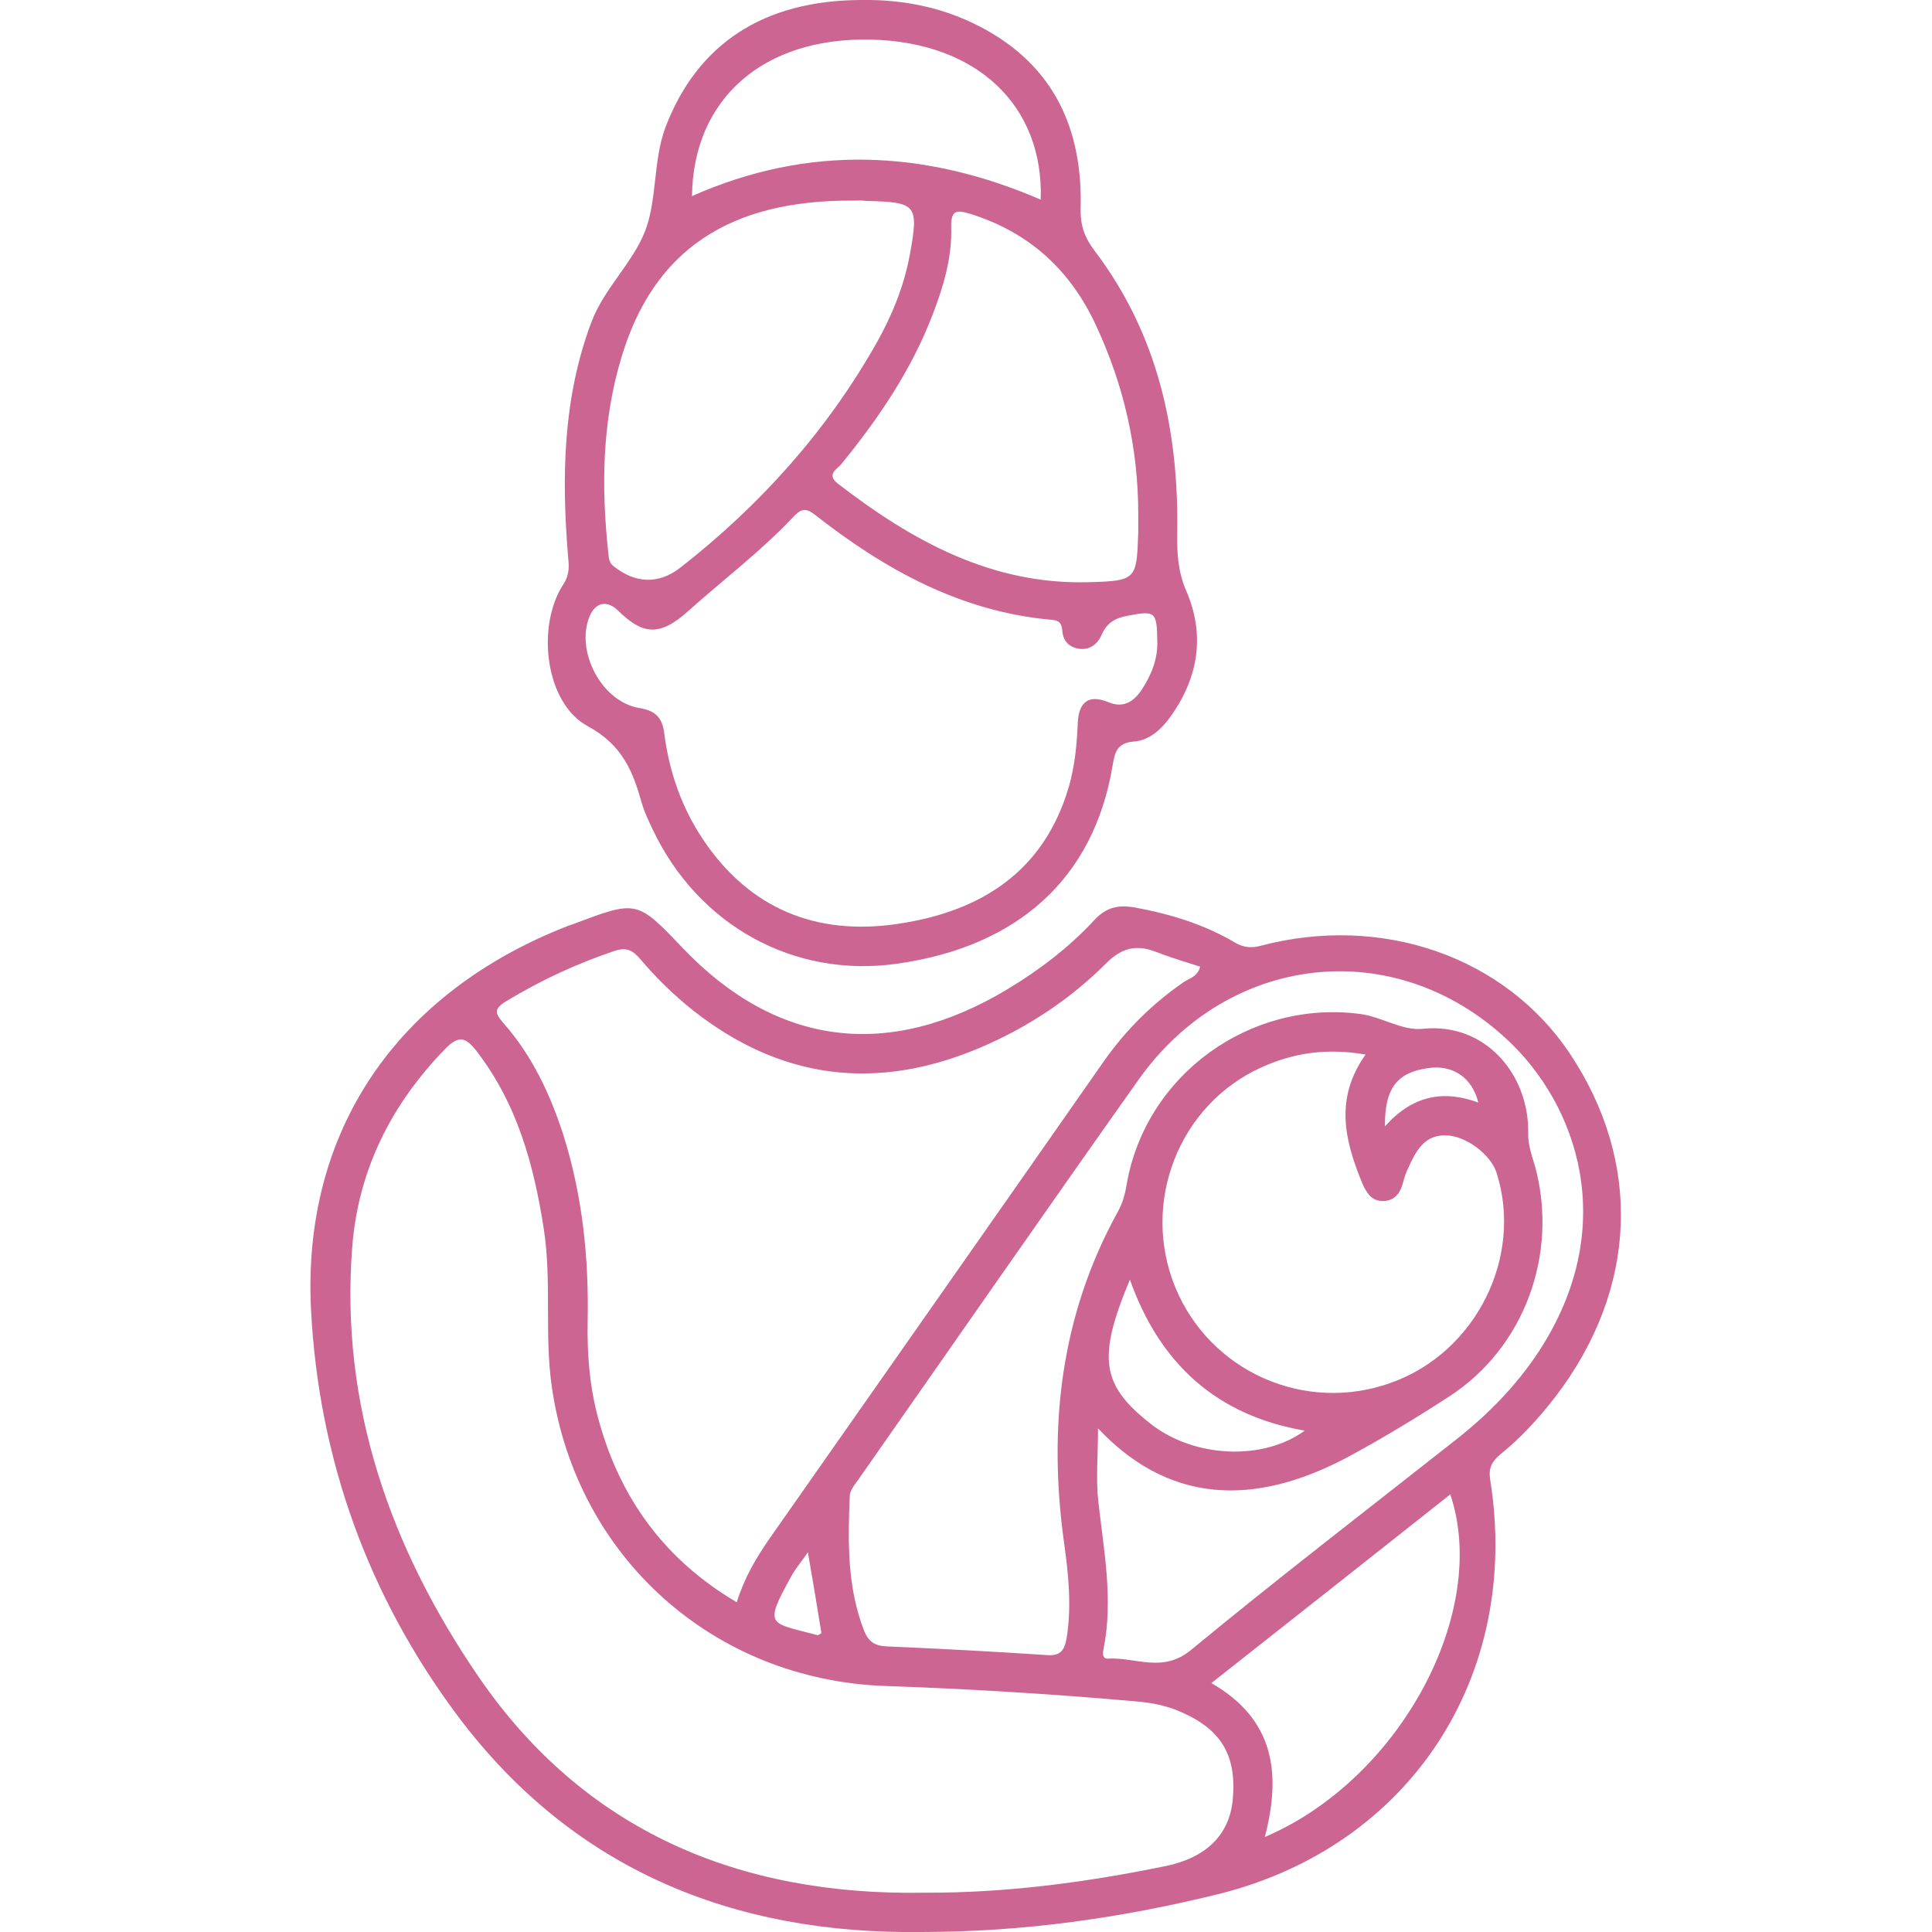
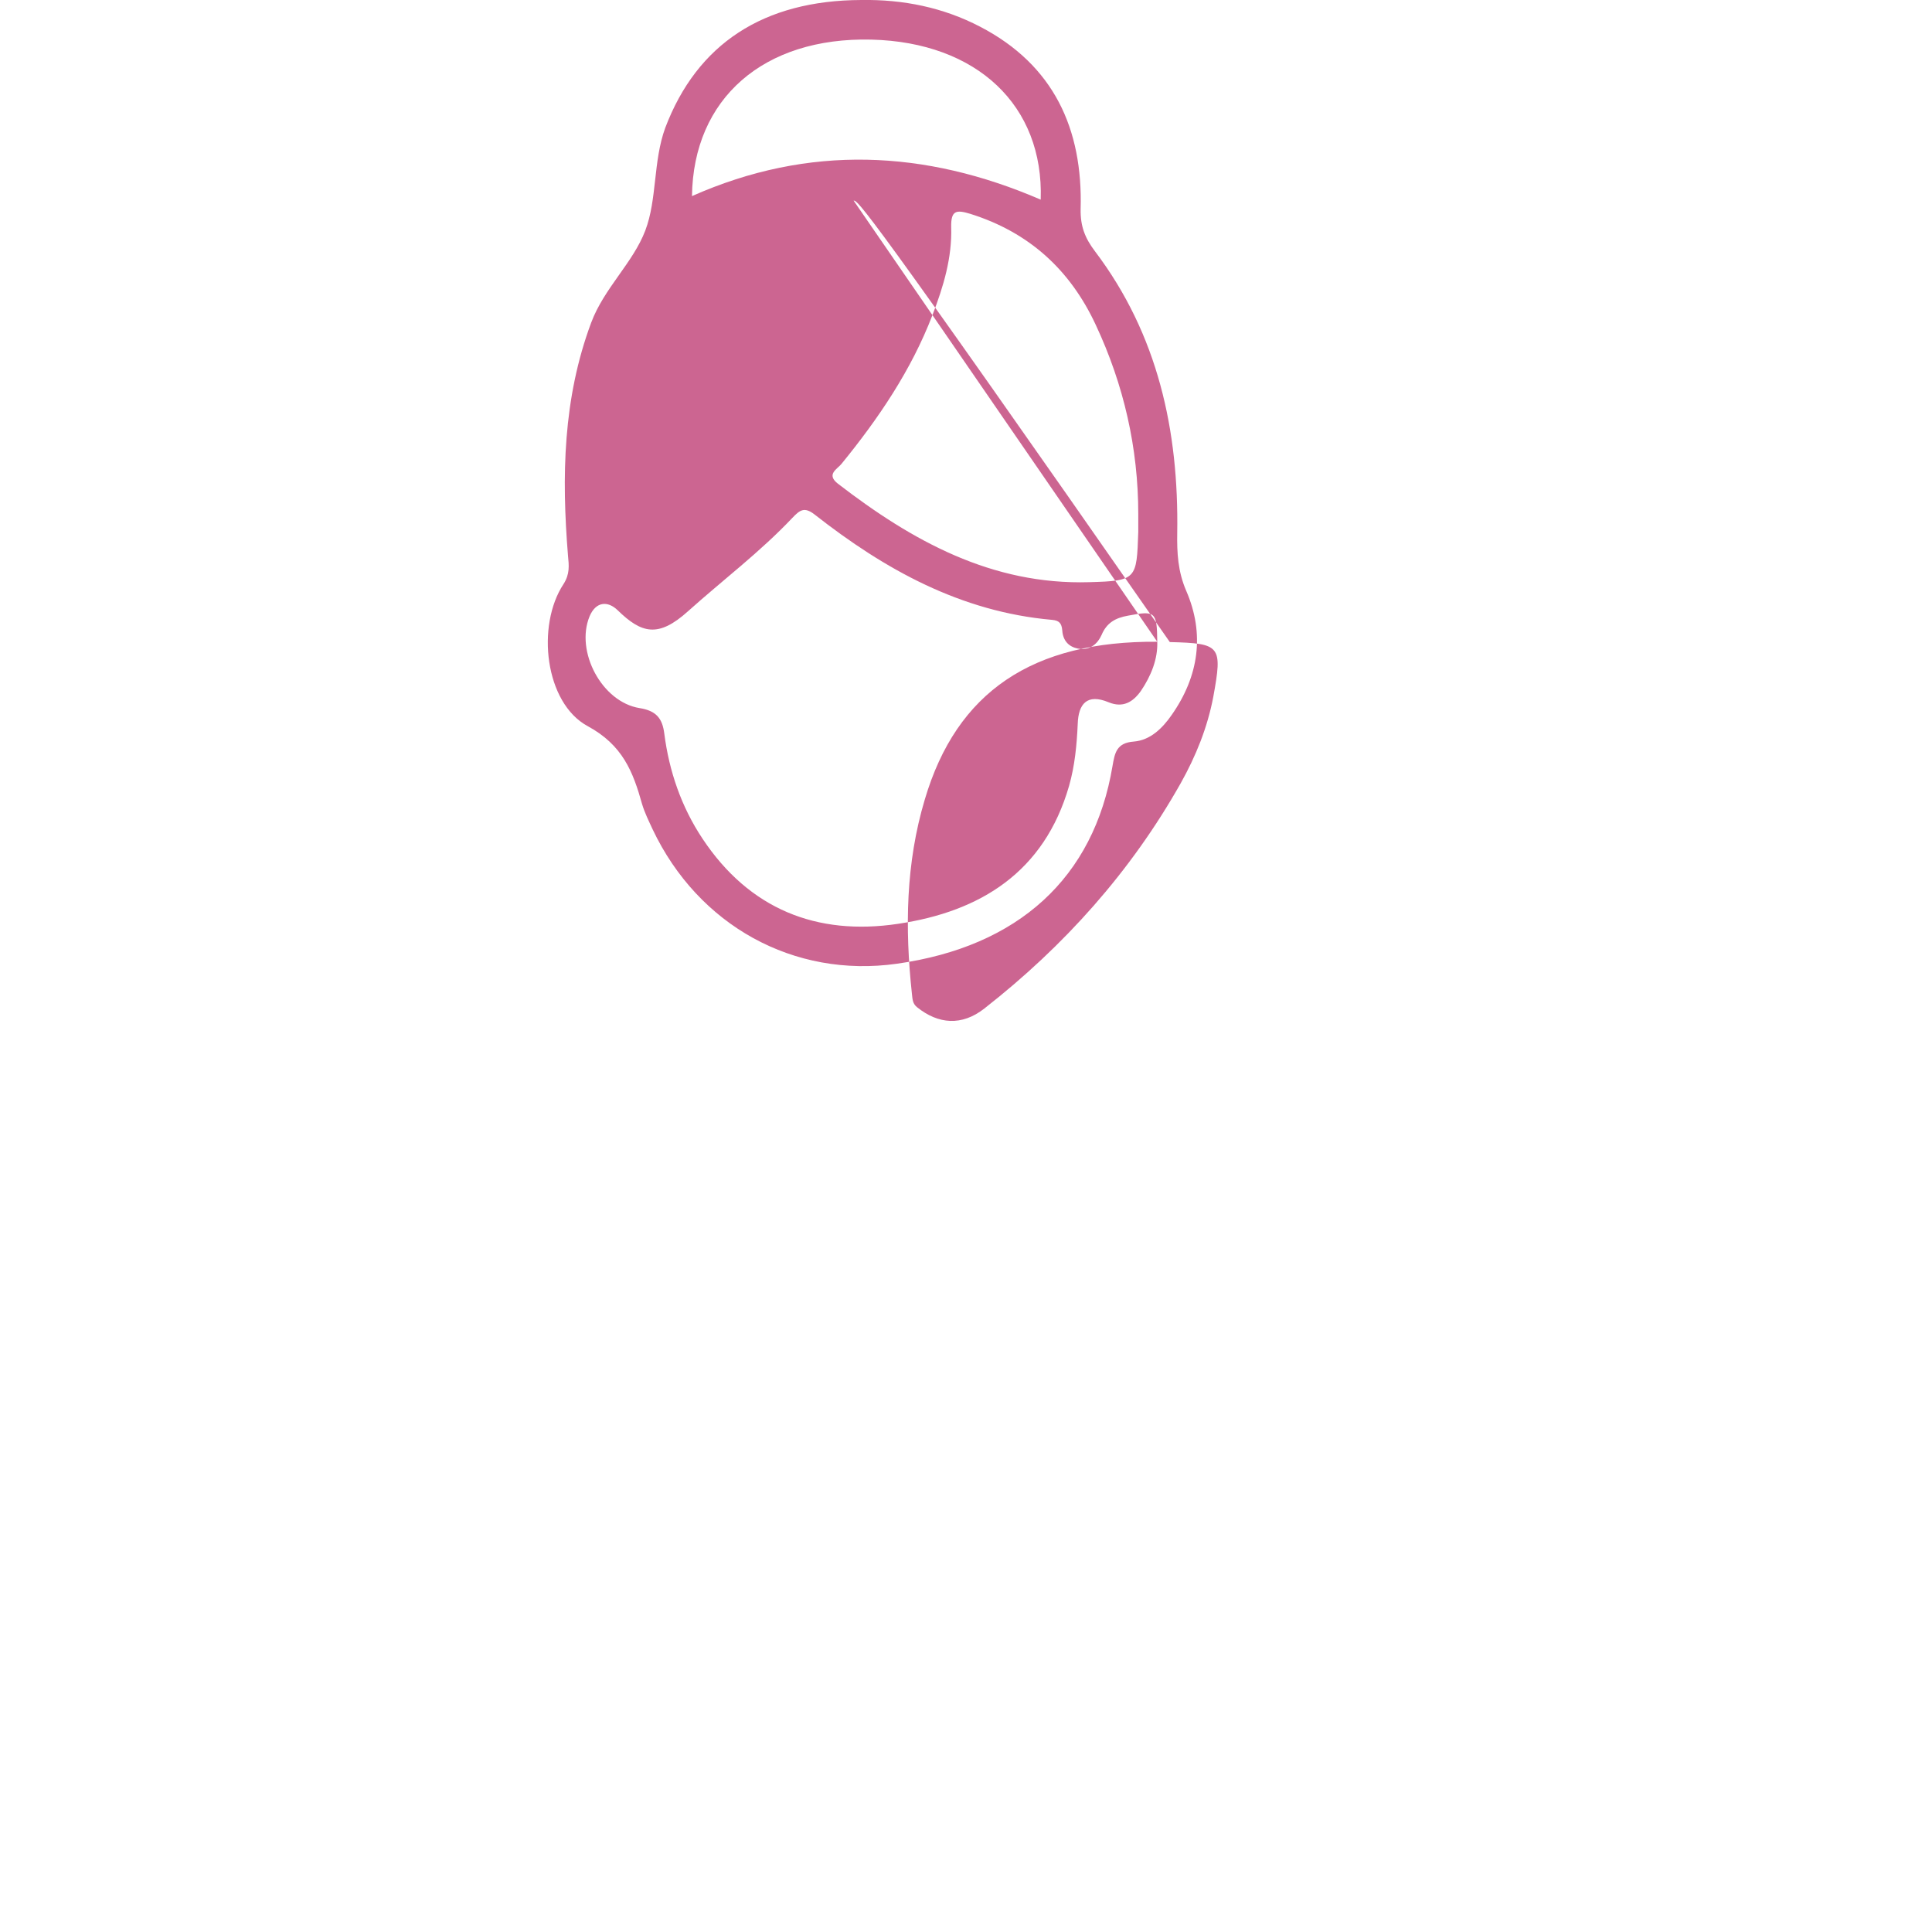
<svg xmlns="http://www.w3.org/2000/svg" version="1.1" id="Capa_1" x="0px" y="0px" viewBox="0 0 600 600" style="enable-background:new 0 0 600 600;" xml:space="preserve">
  <style type="text/css">
	.st0{fill:#CC6591;}
</style>
  <g>
-     <path class="st0" d="M286.2,600c-58.5,0.8-108.4-19.4-144.2-67.3c-27.6-37-43-79.5-45.4-125.8c-2.9-55.6,26.7-98.7,79.9-119.4   c0.5-0.2,1-0.3,1.5-0.5c19.8-7.5,19.8-7.5,34,7.4c29.2,30.6,64,35,100.9,12.8c9.8-5.9,19-12.9,26.8-21.3c3.9-4.3,7.8-5,13.1-4   c10.8,2,21.2,5.2,30.7,10.8c2.7,1.6,5.1,1.8,8.1,1c37.6-9.9,75.7,3.4,95.8,33.3c22.7,33.9,21.2,73.3-4.3,106.7   c-5.1,6.6-10.7,12.8-17.2,18c-2.6,2.2-3.7,4.2-3.1,7.9c9.7,60.9-24.9,113.8-84.3,128.6C348.5,595.6,317.9,600,286.2,600z    M287,587.8c25.4,0.1,50.3-3.2,75.1-8.3c12.6-2.6,19.6-9.8,20.7-20.2c1.4-14-3.4-22.2-16.2-27.7c-4.3-1.9-8.9-2.8-13.6-3.2   c-25.9-2.3-51.9-3.9-77.9-4.8c-53.4-1.8-96-39.9-103.7-92.7c-2.4-16.3,0-32.8-2.5-49.1c-3.1-20.1-8.3-39.1-21-55.5   c-3.2-4.1-5.4-4.9-9.5-0.7c-16.8,17.2-27.1,37.6-29,61.5c-3.9,49.4,12,93.9,39.2,133.6C181.4,568.6,229.5,588.8,287,587.8z    M228.8,497.6c2.4-7.7,6.1-13.9,10.2-19.8c34.6-49.4,69.3-98.8,103.8-148.2c6.8-9.7,15.1-17.9,24.8-24.6c1.8-1.2,4.4-1.7,5.1-4.8   c-4.7-1.5-9.4-2.9-14-4.7c-5.9-2.2-10.4-1.1-15.1,3.6c-11.3,11.3-24.5,20-39.3,26.3c-32.1,13.6-61.9,9.9-89.3-11.8   c-5.9-4.7-11.3-10-16.2-15.8c-2.3-2.7-4.3-3.7-7.9-2.5c-11.9,4-23.1,9.2-33.8,15.7c-3.9,2.4-3.3,3.8-0.7,6.8   c8.9,10.1,14.5,22.1,18.6,34.8c5.9,18.8,7.9,38.1,7.5,57.8c-0.2,10.7,0.7,21.3,3.7,31.6C193,466,206.8,484.6,228.8,497.6z    M341,443.6c0,8.4-0.7,15.7,0.1,22.8c1.7,15.2,4.7,30.4,1.6,45.8c-0.3,1.4-0.3,3,1.4,2.9c8.6-0.5,17,4.6,25.8-2.7   c26.9-22.2,54.5-43.4,81.9-65c10.1-7.9,19-16.9,26.1-27.7c25.4-38.9,11.8-76.8-9.9-96.9c-35.1-32.7-86.6-26.7-114.4,12.5   c-29.2,41.2-57.9,82.6-86.9,124c-1.2,1.7-2.8,3.5-2.8,5.4c-0.6,14.1-0.8,28.1,4.4,41.6c1.3,3.3,3.1,4.8,6.9,5   c16.6,0.7,33.3,1.6,49.9,2.7c4.1,0.3,5.4-1.3,6.1-5c1.7-10.2,0.6-20.2-0.8-30.3c-4.9-35.7-1-70.1,16.6-102.1   c1.6-2.8,2.4-5.7,2.9-8.8c5.9-34,38.3-57.4,72.5-52.9c6.8,0.9,13.1,5.3,19.5,4.6c19.4-2,33,14.2,32.7,32.4   c-0.1,3.8,1.2,7.1,2.2,10.6c7.2,27-3.4,56-26.6,71.1c-10,6.5-20.2,12.7-30.7,18.4C393.2,466.3,365.2,469.3,341,443.6z M424.1,327.5   c-12.1-2.1-22.5-0.5-32.4,4c-25.6,11.6-37.5,42-26.7,68.3c10.8,26.2,40.3,39.3,67.1,29.6c26.2-9.4,41-38.9,32.7-65.1   c-1.8-5.8-9.7-11.7-15.9-11.7c-6.7-0.1-9.2,5-11.5,10c-0.7,1.4-1.2,2.9-1.6,4.4c-0.8,3.3-2.5,5.9-6.2,6c-3.6,0.1-5.3-2.6-6.6-5.7   C417.6,354.2,414.4,341.1,424.1,327.5z M392.8,570.5c42-17.9,69.9-69.9,57.6-106.4c-24.6,19.5-49.1,38.8-74.2,58.6   C395.7,533.9,398,550.6,392.8,570.5z M350.9,397.4c-10.2,24.4-8.9,32.8,6.6,44.9c13.5,10.5,34.8,11.4,47.7,2   C377.9,439.6,360.2,423.6,350.9,397.4z M430.1,349.8c8.6-9.6,18.1-11.4,29-7.4c-1.9-7.8-8-11.8-15.5-10.7   C434,333,430,337.8,430.1,349.8z M250.9,482.1c-2.1,3-3.9,5.1-5.2,7.5c-8.7,15.7-6.7,14.2,8.1,18.2c0.4,0.1,0.9-0.4,1.3-0.6   C253.8,499.2,252.5,491.2,250.9,482.1z" />
-     <path class="st0" d="M267.5,0c13-0.2,25.4,2.3,36.9,8.3c22.9,11.9,31.9,31.8,31.2,56.6c-0.1,5.3,1.3,9,4.5,13.2   c19.5,25.8,26,55.6,25.5,87.4c-0.1,6.2,0.2,12,2.8,18c5.8,13.4,3.9,26.5-4.5,38.5c-2.9,4.2-6.7,7.9-11.8,8.3   c-5.4,0.4-5.9,3.6-6.6,7.6c-5.8,34.7-29.2,56.1-67,61.4c-31.9,4.5-61.6-11.8-75.8-41.7c-1.2-2.6-2.5-5.2-3.3-7.9   c-2.8-10-6-18.3-16.9-24.2c-13.3-7.2-16-31.2-7.5-44.1c2-3.1,1.7-5.8,1.4-8.8c-2-24.6-1.6-48.8,7.2-72.4c4-10.7,13-18.6,16.8-28.6   c3.7-9.7,2.4-21.5,6.2-31.9C216.5,13.6,237.1,0.1,267.5,0z M359.4,199.3c-0.1-9.4-0.6-9.7-9.1-8.1c-3.9,0.7-6.6,2.2-8.2,6   c-1.2,2.7-3.5,4.7-6.8,4.3c-3.3-0.4-5.2-2.5-5.4-5.7c-0.2-2.2-0.9-3.1-3.2-3.3c-28.3-2.5-51.9-15.6-73.7-32.7   c-3.2-2.5-4.6-1.4-6.9,1c-10,10.6-21.7,19.4-32.4,29c-9.3,8.4-14.5,6.9-21.9-0.3c-3-2.9-6.7-2.8-8.7,1.9   c-4.5,10.9,3.8,26.6,15.5,28.5c5.1,0.8,7.1,3.1,7.7,7.9c1.5,11.7,5.3,22.8,11.9,32.7c14.5,21.8,35.4,30.2,60.7,26.4   c25.6-3.8,45.4-16.1,53.1-42.8c1.8-6.3,2.4-12.7,2.7-19.3c0.2-6.2,2.9-9.5,9.6-6.7c4.4,1.8,7.5,0,10-3.5   C357.5,209.9,359.6,204.6,359.4,199.3z M265.1,62.3c-38.7-0.3-62.3,15.5-72.2,49c-5.9,19.7-6.2,39.9-4,60.3c0.2,1.5,0.1,3,1.6,4.2   c6.6,5.3,13.9,5.9,20.9,0.4c24.8-19.4,45.5-42.5,61-70c4.7-8.4,8.3-17.3,10.1-26.8c2.9-15.9,2.3-16.6-13.5-17   C267.7,62.2,266.4,62.3,265.1,62.3z M353.5,159.7c0-20.6-4.5-40.2-13.2-58.8c-8-17.2-20.8-28.8-39-34.5c-4.3-1.3-6-1.1-5.9,4.1   c0.3,9.5-2.4,18.5-5.8,27.3c-6.6,17.2-16.8,32.2-28.3,46.3c-1.3,1.6-4.8,3.2-1.1,6.1c23.1,17.8,47.8,31.5,78.1,30.6   c14.7-0.4,14.7-0.9,15.2-15.6C353.5,163.3,353.5,161.5,353.5,159.7z M323.2,62c1-29.2-19.8-48.9-52.6-49.7   c-33.5-0.8-55.3,18.3-55.7,48.6C251.2,44.8,287.3,46.5,323.2,62z" />
+     <path class="st0" d="M267.5,0c13-0.2,25.4,2.3,36.9,8.3c22.9,11.9,31.9,31.8,31.2,56.6c-0.1,5.3,1.3,9,4.5,13.2   c19.5,25.8,26,55.6,25.5,87.4c-0.1,6.2,0.2,12,2.8,18c5.8,13.4,3.9,26.5-4.5,38.5c-2.9,4.2-6.7,7.9-11.8,8.3   c-5.4,0.4-5.9,3.6-6.6,7.6c-5.8,34.7-29.2,56.1-67,61.4c-31.9,4.5-61.6-11.8-75.8-41.7c-1.2-2.6-2.5-5.2-3.3-7.9   c-2.8-10-6-18.3-16.9-24.2c-13.3-7.2-16-31.2-7.5-44.1c2-3.1,1.7-5.8,1.4-8.8c-2-24.6-1.6-48.8,7.2-72.4c4-10.7,13-18.6,16.8-28.6   c3.7-9.7,2.4-21.5,6.2-31.9C216.5,13.6,237.1,0.1,267.5,0z M359.4,199.3c-0.1-9.4-0.6-9.7-9.1-8.1c-3.9,0.7-6.6,2.2-8.2,6   c-1.2,2.7-3.5,4.7-6.8,4.3c-3.3-0.4-5.2-2.5-5.4-5.7c-0.2-2.2-0.9-3.1-3.2-3.3c-28.3-2.5-51.9-15.6-73.7-32.7   c-3.2-2.5-4.6-1.4-6.9,1c-10,10.6-21.7,19.4-32.4,29c-9.3,8.4-14.5,6.9-21.9-0.3c-3-2.9-6.7-2.8-8.7,1.9   c-4.5,10.9,3.8,26.6,15.5,28.5c5.1,0.8,7.1,3.1,7.7,7.9c1.5,11.7,5.3,22.8,11.9,32.7c14.5,21.8,35.4,30.2,60.7,26.4   c25.6-3.8,45.4-16.1,53.1-42.8c1.8-6.3,2.4-12.7,2.7-19.3c0.2-6.2,2.9-9.5,9.6-6.7c4.4,1.8,7.5,0,10-3.5   C357.5,209.9,359.6,204.6,359.4,199.3z c-38.7-0.3-62.3,15.5-72.2,49c-5.9,19.7-6.2,39.9-4,60.3c0.2,1.5,0.1,3,1.6,4.2   c6.6,5.3,13.9,5.9,20.9,0.4c24.8-19.4,45.5-42.5,61-70c4.7-8.4,8.3-17.3,10.1-26.8c2.9-15.9,2.3-16.6-13.5-17   C267.7,62.2,266.4,62.3,265.1,62.3z M353.5,159.7c0-20.6-4.5-40.2-13.2-58.8c-8-17.2-20.8-28.8-39-34.5c-4.3-1.3-6-1.1-5.9,4.1   c0.3,9.5-2.4,18.5-5.8,27.3c-6.6,17.2-16.8,32.2-28.3,46.3c-1.3,1.6-4.8,3.2-1.1,6.1c23.1,17.8,47.8,31.5,78.1,30.6   c14.7-0.4,14.7-0.9,15.2-15.6C353.5,163.3,353.5,161.5,353.5,159.7z M323.2,62c1-29.2-19.8-48.9-52.6-49.7   c-33.5-0.8-55.3,18.3-55.7,48.6C251.2,44.8,287.3,46.5,323.2,62z" />
  </g>
</svg>